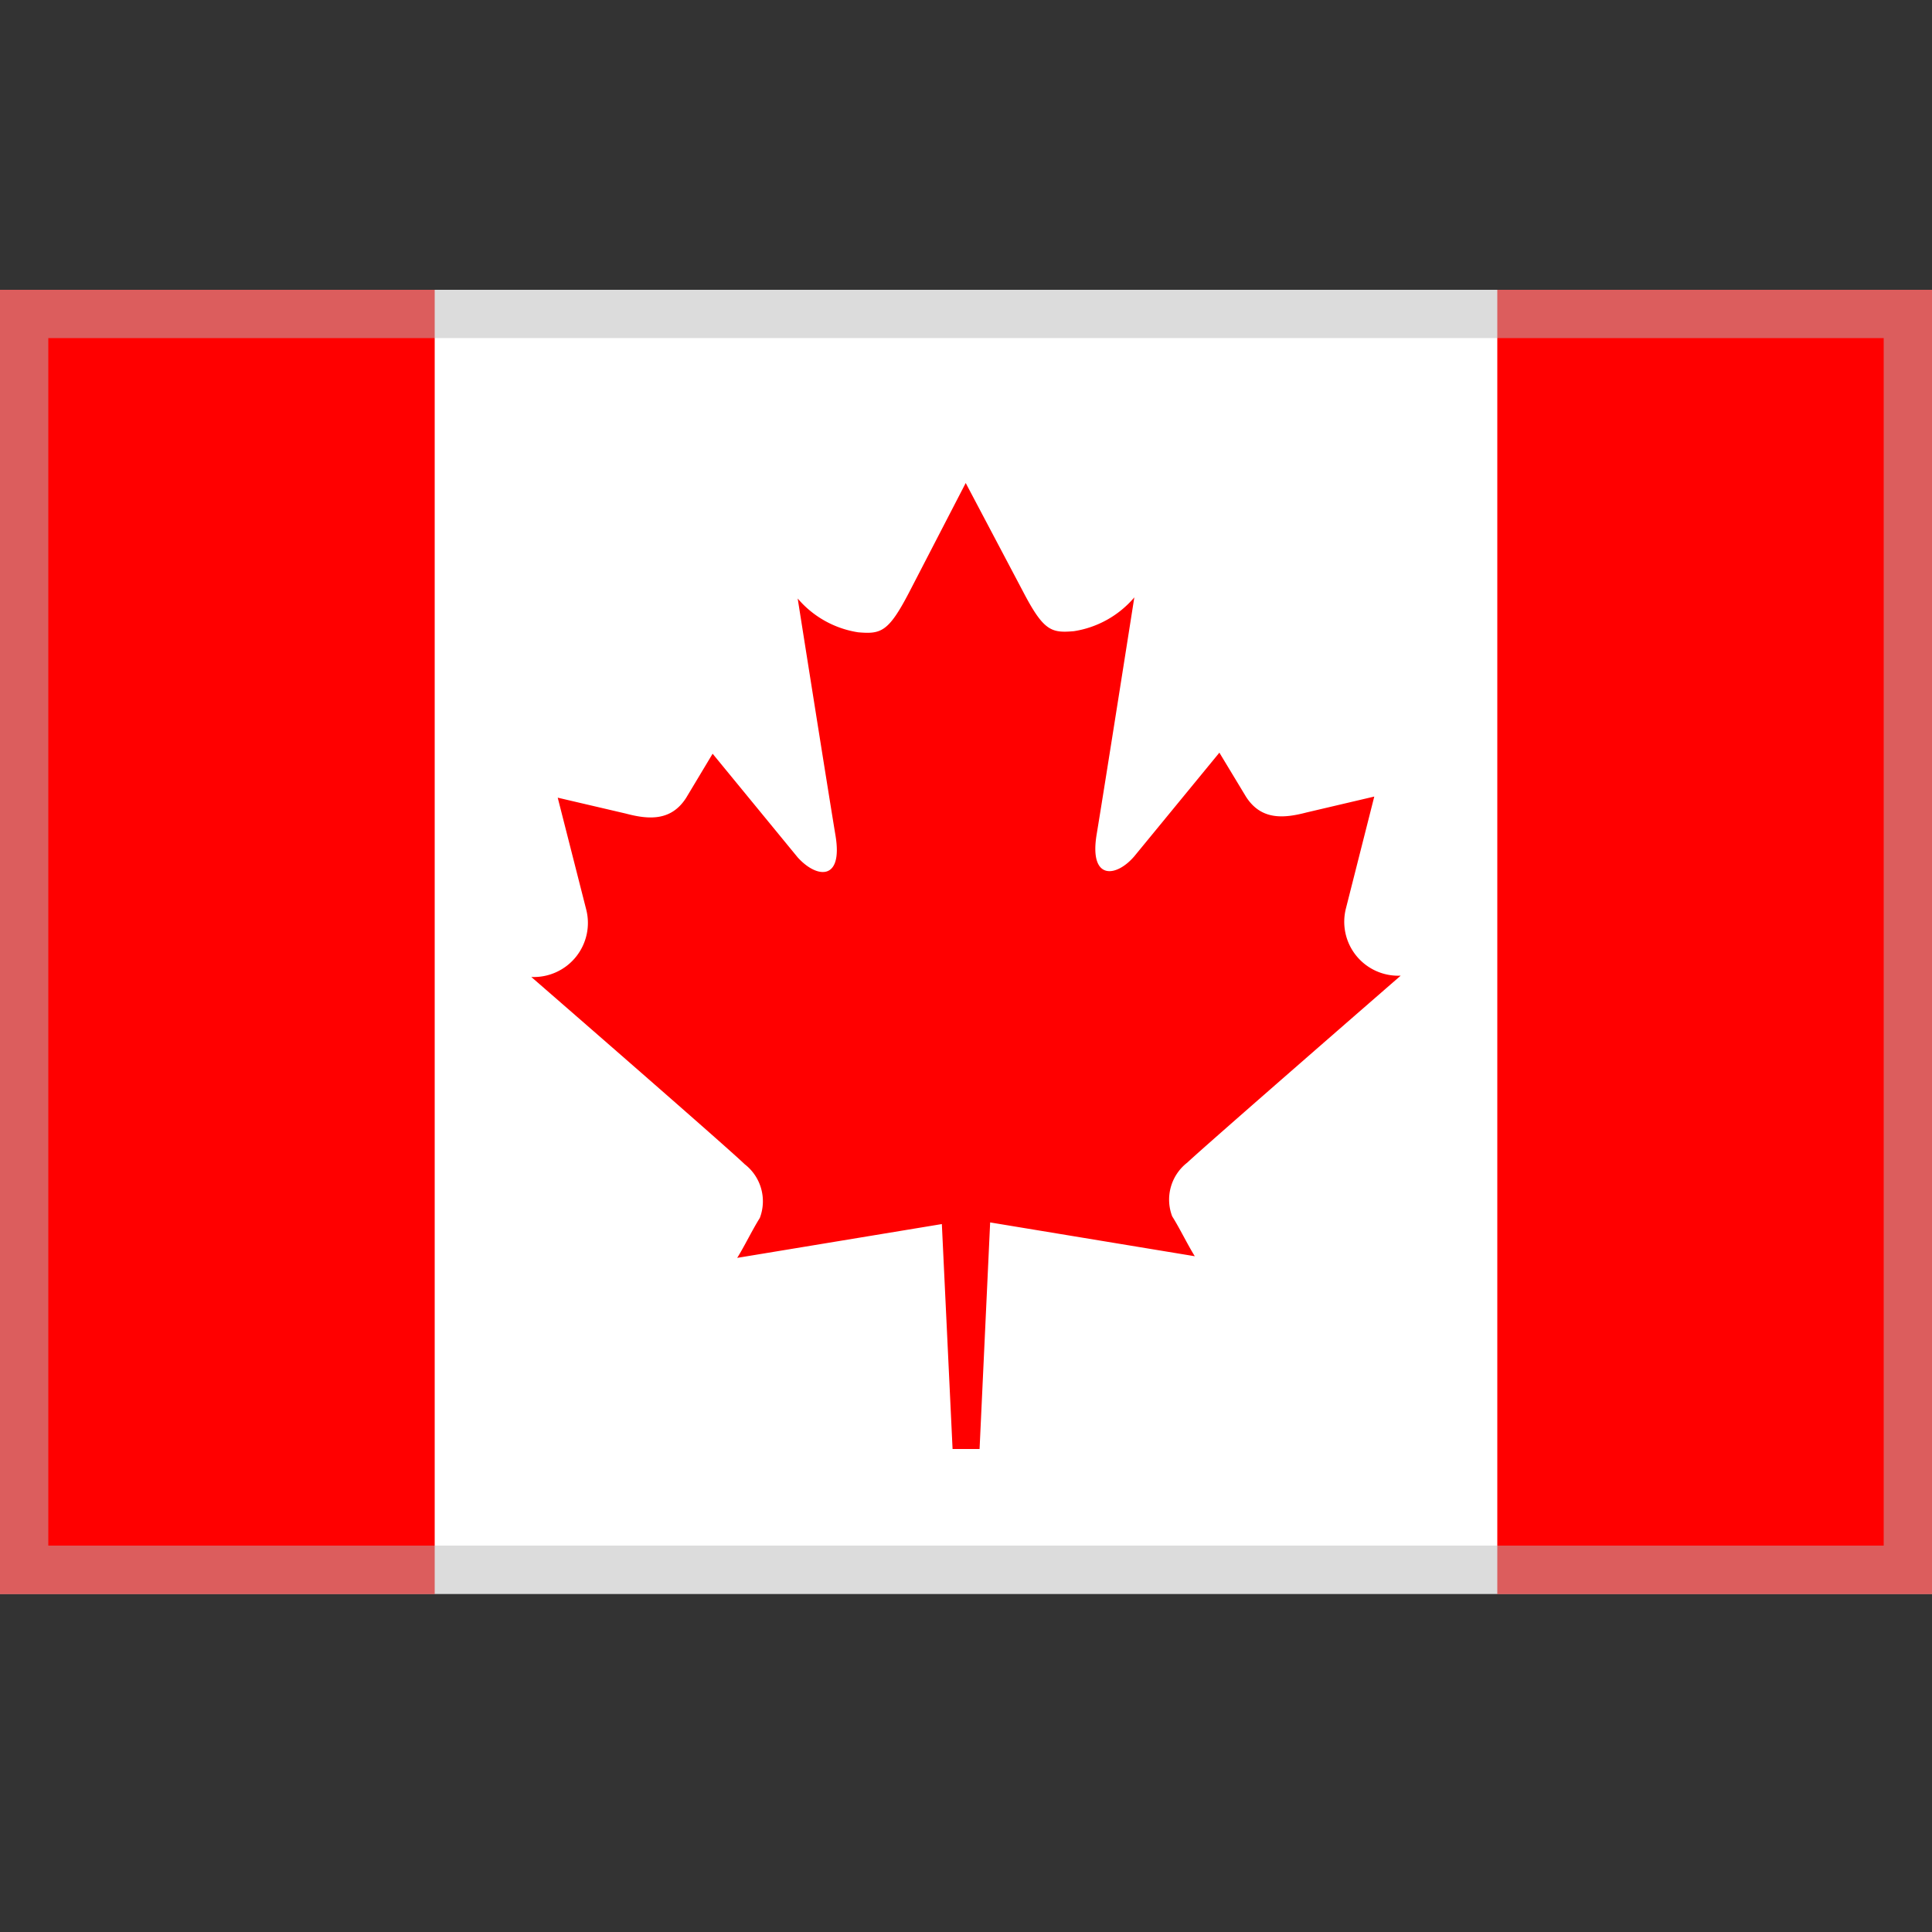
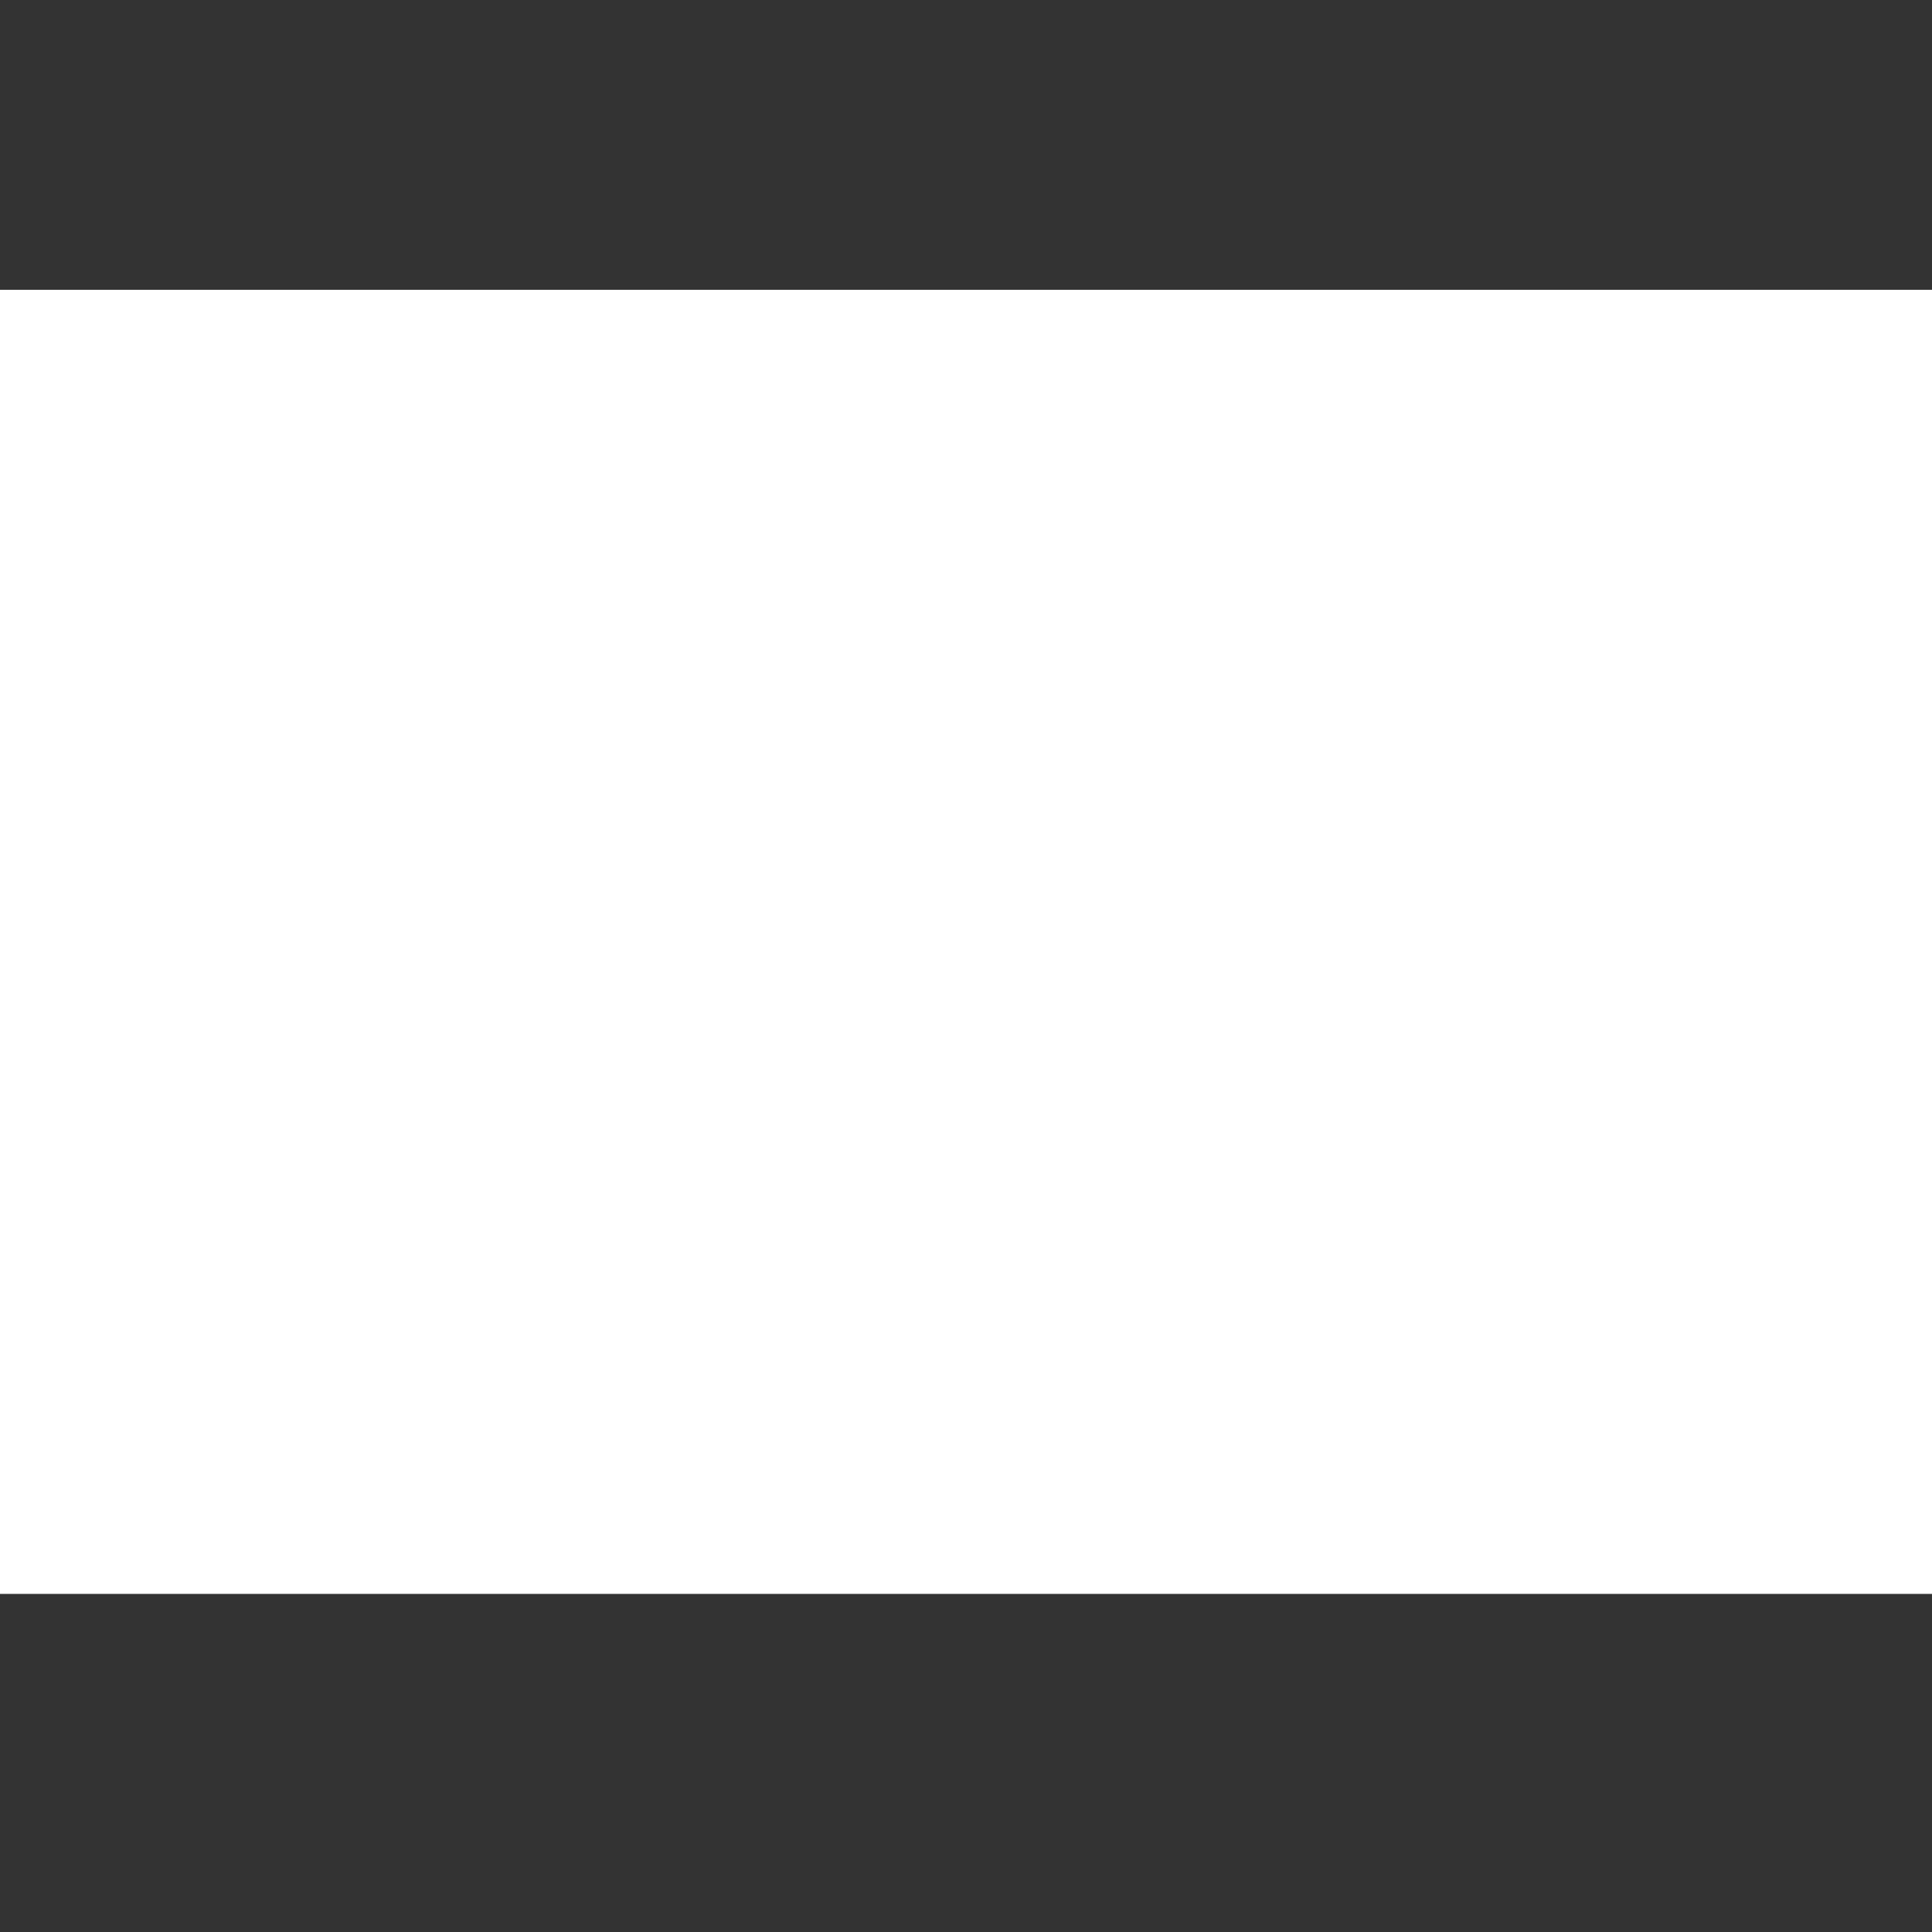
<svg xmlns="http://www.w3.org/2000/svg" viewBox="0 0 40 40">
  <rect x="0" y="0" width="40" height="40" fill="#333333" stroke="none" />
  <path fill="#fff" d="M0 6h40v27H0z" />
-   <path fill="red" d="M0 6h9v27H0zM31 6h9v27h-9zM20.281 30l.219-4.691 4.237.7c-.155-.25-.313-.58-.468-.826a.969.969 0 0 1 .313-1.113C24.974 23.7 29 20.2 29 20.2a1.117 1.117 0 0 1-1.132-1.4l.585-2.308-1.406.33c-.471.123-.939.163-1.252-.33l-.549-.909-1.761 2.145c-.38.444-.938.5-.78-.453s.78-4.907.78-4.907a2.054 2.054 0 0 1-1.251.7c-.468.04-.626 0-1.056-.826L19.994 10l-1.172 2.265c-.43.826-.585.866-1.056.826a2.055 2.055 0 0 1-1.251-.7s.625 3.957.783 4.907-.392.887-.783.453l-1.761-2.146-.546.91c-.313.493-.784.453-1.252.329l-1.409-.329.588 2.308A1.12 1.12 0 0 1 11 20.227s4.029 3.5 4.418 3.877a.969.969 0 0 1 .313 1.113c-.155.246-.313.576-.468.826l4.237-.7.222 4.657z" />
  <g opacity=".5">
-     <path d="M39 7v25H1V7h38m1-1H0v27h40V6z" fill="#bababa" />
-   </g>
+     </g>
</svg>